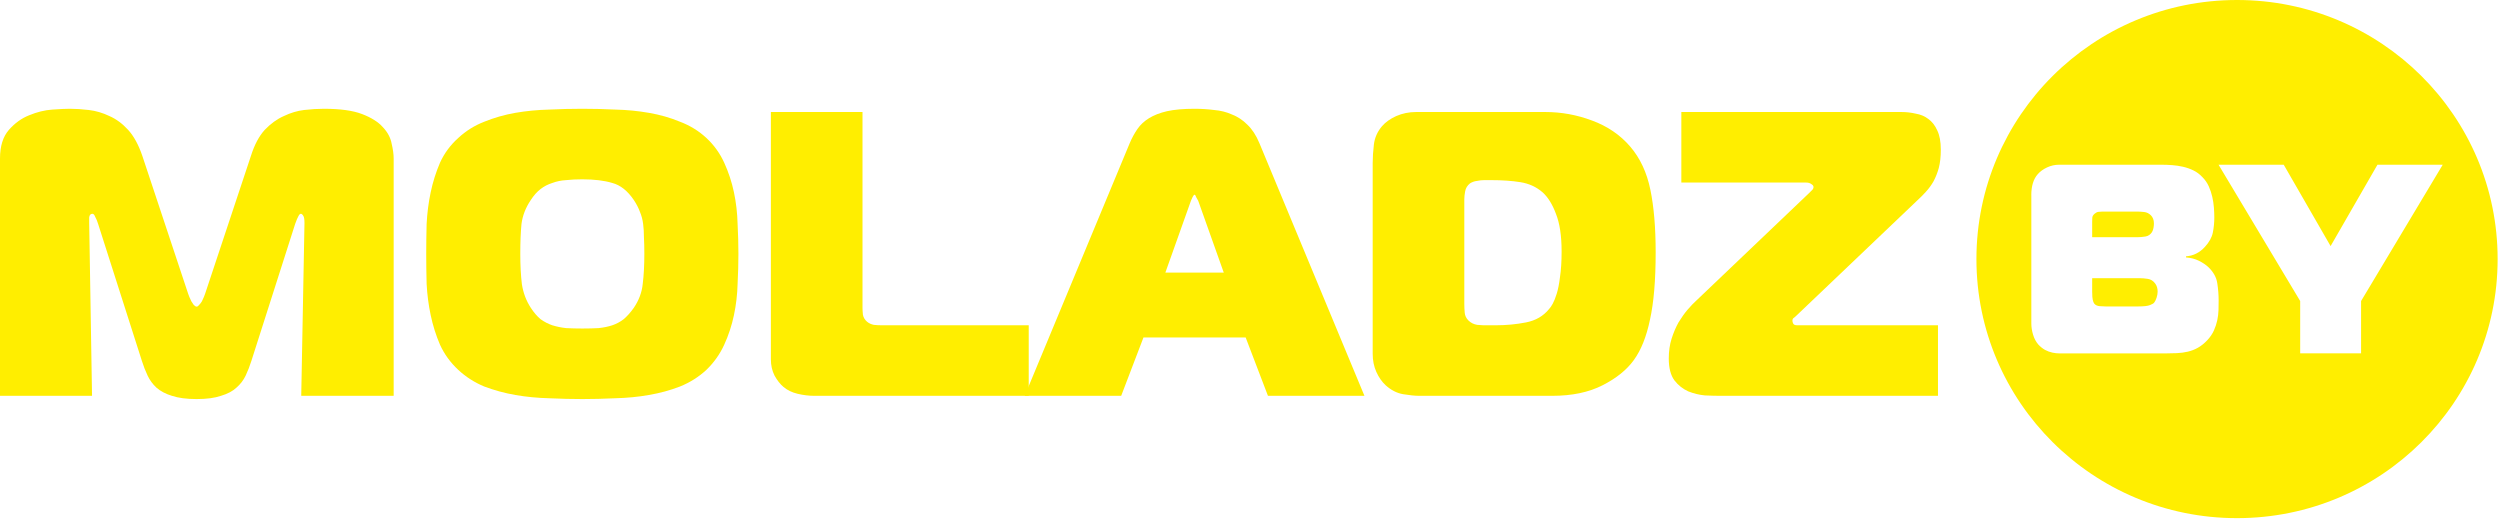
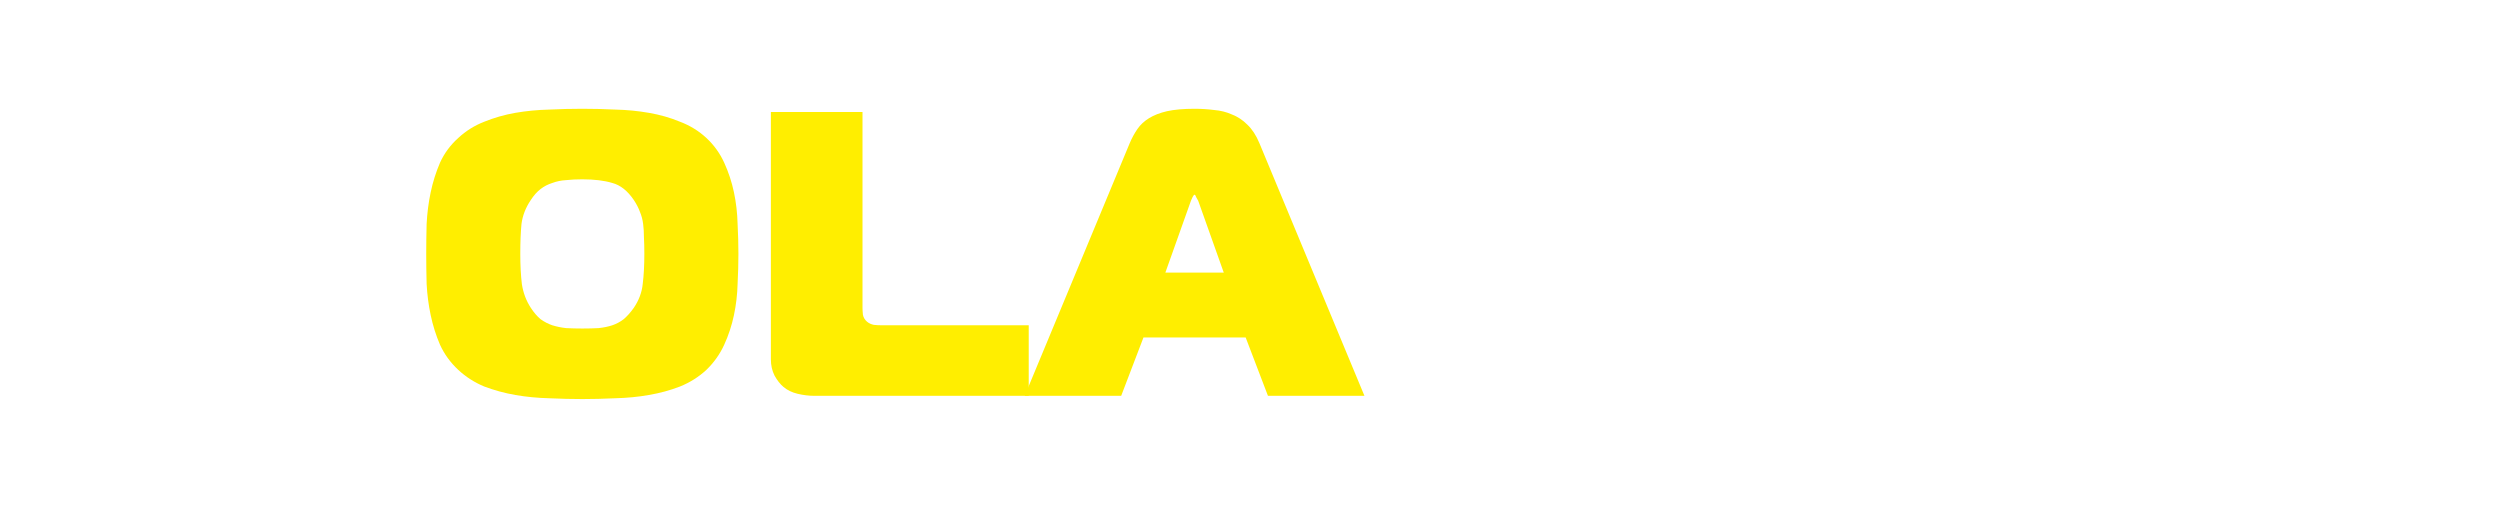
<svg xmlns="http://www.w3.org/2000/svg" width="289" height="60" viewBox="0 0 289 60" fill="none">
-   <path fill-rule="evenodd" clip-rule="evenodd" d="M258.601 0C275.237 0 288.726 13.407 288.726 29.948C288.726 46.486 275.241 59.897 258.601 59.897C241.965 59.897 228.475 46.49 228.475 29.948C228.475 13.411 241.961 0 258.601 0ZM241.859 33.807C241.859 34.181 241.878 34.465 241.922 34.661C241.965 34.858 242.024 35.008 242.107 35.114C242.252 35.28 242.465 35.374 242.745 35.394C243.024 35.414 243.249 35.425 243.414 35.425H247.151C247.816 35.425 248.277 35.374 248.537 35.268C248.796 35.166 248.958 35.071 249.017 34.988C249.119 34.862 249.214 34.677 249.297 34.429C249.379 34.181 249.423 33.941 249.423 33.713C249.423 33.339 249.328 33.028 249.143 32.779C248.915 32.468 248.627 32.287 248.285 32.236C247.942 32.185 247.627 32.157 247.336 32.157H241.855V33.807H241.859ZM247.092 27.421C247.383 27.421 247.69 27.393 248.009 27.342C248.332 27.291 248.584 27.117 248.773 26.83C248.856 26.684 248.915 26.519 248.946 26.33C248.978 26.141 248.993 25.976 248.993 25.83C248.993 25.621 248.962 25.44 248.899 25.286C248.836 25.129 248.753 24.999 248.651 24.897C248.422 24.668 248.159 24.538 247.855 24.507C247.556 24.475 247.288 24.459 247.06 24.459H243.04C242.875 24.459 242.717 24.471 242.571 24.491C242.426 24.511 242.28 24.585 242.134 24.708C241.969 24.853 241.878 25.003 241.87 25.16C241.859 25.318 241.855 25.479 241.855 25.645V27.421H247.088H247.092ZM234.818 22.562C234.818 21.503 235.067 20.695 235.567 20.132C235.838 19.821 236.197 19.561 236.642 19.353C237.086 19.144 237.551 19.042 238.028 19.042H249.864C250.257 19.042 250.667 19.057 251.096 19.089C251.521 19.12 251.943 19.183 252.356 19.278C252.769 19.372 253.171 19.51 253.557 19.699C253.943 19.884 254.289 20.144 254.6 20.479C254.911 20.79 255.156 21.144 255.333 21.538C255.51 21.932 255.644 22.337 255.738 22.751C255.833 23.164 255.896 23.581 255.927 23.995C255.959 24.408 255.975 24.794 255.975 25.149C255.975 25.751 255.915 26.334 255.801 26.893C255.687 27.452 255.38 28.003 254.884 28.543C254.281 29.208 253.553 29.57 252.702 29.633V29.759C253.262 29.803 253.762 29.929 254.199 30.149C254.636 30.366 254.998 30.61 255.289 30.882C255.872 31.441 256.215 32.059 256.317 32.736C256.423 33.413 256.475 34.079 256.475 34.744C256.475 35.099 256.471 35.465 256.459 35.851C256.447 36.236 256.404 36.622 256.317 37.02C256.234 37.414 256.104 37.808 255.927 38.205C255.75 38.599 255.494 38.973 255.163 39.327C254.809 39.702 254.447 39.993 254.073 40.202C253.699 40.41 253.309 40.56 252.903 40.654C252.498 40.749 252.072 40.804 251.628 40.824C251.183 40.843 250.73 40.855 250.273 40.855H238.874C238.626 40.855 238.366 40.855 238.094 40.855C237.823 40.855 237.543 40.824 237.252 40.761C236.96 40.698 236.681 40.595 236.409 40.45C236.141 40.304 235.882 40.095 235.63 39.828C235.362 39.516 235.157 39.138 235.023 38.69C234.889 38.245 234.822 37.812 234.822 37.398V22.573L234.818 22.562ZM274.843 19.042H282.379L272.941 34.799V40.843H265.901V34.799L256.463 19.042H263.999L269.417 28.448L274.835 19.042H274.843Z" fill="#FFEE00" />
-   <path d="M29.058 41.726C28.87 42.32 28.652 42.882 28.402 43.413C28.152 43.944 27.793 44.413 27.324 44.819C26.886 45.225 26.293 45.538 25.543 45.757C24.824 46.007 23.887 46.132 22.731 46.132C21.575 46.132 20.622 46.007 19.872 45.757C19.153 45.538 18.56 45.225 18.091 44.819C17.654 44.413 17.31 43.944 17.06 43.413C16.81 42.882 16.591 42.32 16.404 41.726L11.342 25.885C11.248 25.572 11.139 25.307 11.014 25.088C10.92 24.838 10.811 24.713 10.686 24.713C10.467 24.713 10.342 24.854 10.311 25.135C10.311 25.416 10.311 25.635 10.311 25.791L10.639 45.757H0V18.339C0 16.902 0.344 15.793 1.031 15.011C1.718 14.23 2.5 13.668 3.374 13.324C4.281 12.949 5.171 12.73 6.046 12.668C6.952 12.605 7.624 12.574 8.061 12.574C8.749 12.574 9.483 12.621 10.264 12.715C11.076 12.809 11.873 13.043 12.654 13.418C13.435 13.761 14.154 14.293 14.81 15.011C15.466 15.73 16.013 16.73 16.451 18.011L21.747 33.946C21.778 34.04 21.825 34.165 21.887 34.321C21.95 34.477 22.028 34.649 22.122 34.836C22.215 34.993 22.309 35.133 22.403 35.258C22.528 35.383 22.637 35.446 22.731 35.446C22.825 35.446 22.918 35.383 23.012 35.258C23.137 35.133 23.246 34.993 23.34 34.836C23.434 34.649 23.512 34.477 23.574 34.321C23.637 34.165 23.684 34.04 23.715 33.946L29.011 18.011C29.417 16.73 29.948 15.73 30.605 15.011C31.292 14.293 32.026 13.761 32.807 13.418C33.589 13.043 34.37 12.809 35.151 12.715C35.963 12.621 36.729 12.574 37.447 12.574C39.322 12.574 40.791 12.777 41.853 13.184C42.915 13.59 43.712 14.09 44.243 14.683C44.806 15.277 45.149 15.917 45.274 16.605C45.43 17.261 45.508 17.839 45.508 18.339V45.757H34.823L35.198 25.791C35.198 25.354 35.151 25.072 35.057 24.947C34.963 24.791 34.87 24.713 34.776 24.713C34.682 24.713 34.588 24.807 34.495 24.994C34.401 25.15 34.276 25.447 34.12 25.885L29.058 41.726Z" fill="#FFEE00" />
  <path d="M60.145 29.353C60.145 30.665 60.207 31.837 60.332 32.868C60.489 33.868 60.832 34.774 61.363 35.586C61.707 36.117 62.082 36.555 62.488 36.898C62.926 37.211 63.379 37.445 63.847 37.602C64.347 37.758 64.878 37.867 65.441 37.93C66.034 37.961 66.659 37.977 67.316 37.977C68.003 37.977 68.628 37.961 69.19 37.93C69.784 37.867 70.315 37.758 70.784 37.602C71.252 37.445 71.69 37.211 72.096 36.898C72.502 36.555 72.893 36.117 73.268 35.586C73.861 34.711 74.205 33.79 74.299 32.821C74.424 31.821 74.486 30.665 74.486 29.353C74.486 28.634 74.471 27.994 74.439 27.431C74.439 26.869 74.408 26.353 74.346 25.885C74.283 25.385 74.158 24.916 73.971 24.479C73.814 24.041 73.58 23.588 73.268 23.119C72.549 22.057 71.721 21.401 70.784 21.151C69.846 20.87 68.69 20.729 67.316 20.729C66.628 20.729 66.003 20.76 65.441 20.823C64.878 20.854 64.347 20.963 63.847 21.151C63.347 21.307 62.894 21.542 62.488 21.854C62.082 22.166 61.707 22.588 61.363 23.119C60.77 23.994 60.41 24.916 60.285 25.885C60.192 26.822 60.145 27.978 60.145 29.353ZM67.316 12.574C68.565 12.574 69.846 12.605 71.159 12.668C72.471 12.699 73.752 12.824 75.002 13.043C76.283 13.262 77.486 13.605 78.611 14.074C79.767 14.511 80.782 15.136 81.657 15.949C82.532 16.761 83.219 17.714 83.719 18.808C84.219 19.901 84.594 21.042 84.844 22.229C85.094 23.416 85.235 24.635 85.266 25.885C85.328 27.103 85.36 28.259 85.36 29.353C85.36 30.446 85.328 31.602 85.266 32.821C85.235 34.04 85.094 35.243 84.844 36.43C84.594 37.617 84.219 38.758 83.719 39.851C83.219 40.945 82.532 41.913 81.657 42.757C80.782 43.569 79.767 44.21 78.611 44.679C77.486 45.116 76.283 45.444 75.002 45.663C73.752 45.882 72.455 46.007 71.112 46.038C69.799 46.1 68.534 46.132 67.316 46.132C66.097 46.132 64.816 46.1 63.472 46.038C62.16 46.007 60.863 45.882 59.582 45.663C58.333 45.444 57.13 45.116 55.974 44.679C54.849 44.21 53.849 43.569 52.974 42.757C52.068 41.913 51.365 40.945 50.865 39.851C50.396 38.758 50.037 37.617 49.787 36.43C49.537 35.243 49.381 34.04 49.318 32.821C49.287 31.602 49.272 30.446 49.272 29.353C49.272 28.259 49.287 27.103 49.318 25.885C49.381 24.635 49.537 23.416 49.787 22.229C50.037 21.042 50.396 19.901 50.865 18.808C51.365 17.714 52.068 16.761 52.974 15.949C53.849 15.136 54.849 14.511 55.974 14.074C57.13 13.605 58.333 13.262 59.582 13.043C60.863 12.824 62.16 12.699 63.472 12.668C64.785 12.605 66.066 12.574 67.316 12.574Z" fill="#FFEE00" />
  <path d="M94.127 45.757C93.503 45.757 92.862 45.678 92.206 45.522C91.55 45.366 91.003 45.1 90.566 44.725C90.191 44.413 89.847 43.976 89.534 43.413C89.253 42.851 89.113 42.226 89.113 41.538V12.949H99.705V35.586C99.705 35.774 99.72 36.039 99.752 36.383C99.814 36.696 99.97 36.961 100.22 37.18C100.439 37.367 100.705 37.492 101.017 37.555C101.329 37.586 101.626 37.602 101.908 37.602H118.921V45.757H94.127Z" fill="#FFEE00" />
  <path d="M134.717 31.509H141.466L138.514 23.213C138.451 23.088 138.373 22.948 138.279 22.791C138.217 22.604 138.154 22.51 138.092 22.51C138.029 22.51 137.951 22.604 137.858 22.791C137.795 22.948 137.733 23.088 137.67 23.213L134.717 31.509ZM130.593 16.558C130.843 15.964 131.14 15.418 131.484 14.918C131.827 14.418 132.28 13.996 132.843 13.652C133.405 13.309 134.093 13.043 134.905 12.855C135.749 12.668 136.811 12.574 138.092 12.574C138.873 12.574 139.623 12.621 140.342 12.715C141.091 12.777 141.779 12.949 142.404 13.23C143.06 13.48 143.654 13.871 144.185 14.402C144.747 14.933 145.216 15.652 145.591 16.558L157.729 45.757H146.575L143.997 39.008H132.187L129.609 45.757H118.454L130.593 16.558Z" fill="#FFEE00" />
-   <path d="M169.274 35.118C169.274 35.461 169.29 35.805 169.321 36.149C169.352 36.492 169.493 36.789 169.743 37.039C170.024 37.32 170.368 37.492 170.774 37.555C171.18 37.586 171.414 37.602 171.477 37.602H172.93C174.117 37.602 175.273 37.492 176.398 37.273C177.523 37.055 178.413 36.539 179.069 35.727C179.194 35.602 179.335 35.399 179.491 35.118C179.647 34.836 179.804 34.446 179.96 33.946C180.116 33.446 180.241 32.805 180.335 32.024C180.46 31.212 180.522 30.228 180.522 29.072C180.522 27.259 180.303 25.806 179.866 24.713C179.46 23.619 178.944 22.791 178.319 22.229C177.601 21.604 176.742 21.213 175.742 21.057C174.773 20.901 173.648 20.823 172.367 20.823H171.57C171.289 20.823 171.008 20.854 170.727 20.917C170.446 20.948 170.18 21.042 169.93 21.198C169.618 21.448 169.43 21.76 169.368 22.135C169.305 22.479 169.274 22.776 169.274 23.026V35.118ZM158.682 18.855C158.682 18.198 158.729 17.48 158.822 16.699C158.916 15.917 159.229 15.214 159.76 14.589C160.166 14.121 160.713 13.73 161.4 13.418C162.119 13.105 162.884 12.949 163.697 12.949H178.647C180.491 12.949 182.288 13.277 184.037 13.933C185.818 14.589 187.287 15.589 188.443 16.933C189.599 18.276 190.38 19.948 190.786 21.948C191.192 23.916 191.395 26.322 191.395 29.165C191.395 32.384 191.177 34.977 190.739 36.945C190.333 38.914 189.708 40.476 188.865 41.632C188.052 42.757 186.849 43.726 185.256 44.538C183.662 45.35 181.725 45.757 179.444 45.757H164.072C163.572 45.757 162.947 45.694 162.197 45.569C161.478 45.444 160.807 45.1 160.182 44.538C159.744 44.132 159.385 43.616 159.104 42.991C158.822 42.366 158.682 41.663 158.682 40.882V18.855Z" fill="#FFEE00" />
-   <path d="M198.816 45.757C198.347 45.757 197.769 45.741 197.081 45.71C196.425 45.647 195.785 45.491 195.16 45.241C194.535 44.96 194.004 44.538 193.566 43.976C193.129 43.382 192.91 42.538 192.91 41.445C192.91 40.601 193.02 39.836 193.238 39.148C193.457 38.461 193.723 37.836 194.035 37.273C194.379 36.711 194.723 36.227 195.066 35.821C195.441 35.383 195.785 35.024 196.097 34.743L209.126 22.323C209.189 22.26 209.283 22.166 209.408 22.041C209.564 21.916 209.642 21.776 209.642 21.62C209.642 21.495 209.564 21.385 209.408 21.292C209.251 21.167 209.048 21.104 208.798 21.104H194.363V12.949H219.812C220.375 12.949 220.922 13.012 221.453 13.137C222.015 13.23 222.499 13.434 222.906 13.746C223.343 14.058 223.687 14.496 223.937 15.058C224.218 15.621 224.358 16.37 224.358 17.308C224.358 18.12 224.28 18.823 224.124 19.417C223.968 19.979 223.765 20.495 223.515 20.963C223.265 21.401 222.968 21.807 222.624 22.182C222.312 22.526 221.968 22.869 221.593 23.213L207.674 36.477C207.549 36.602 207.439 36.695 207.346 36.758C207.252 36.82 207.205 36.93 207.205 37.086C207.205 37.18 207.236 37.289 207.299 37.414C207.361 37.539 207.517 37.602 207.767 37.602H224.03V45.757H198.816Z" fill="#FFEE00" />
</svg>